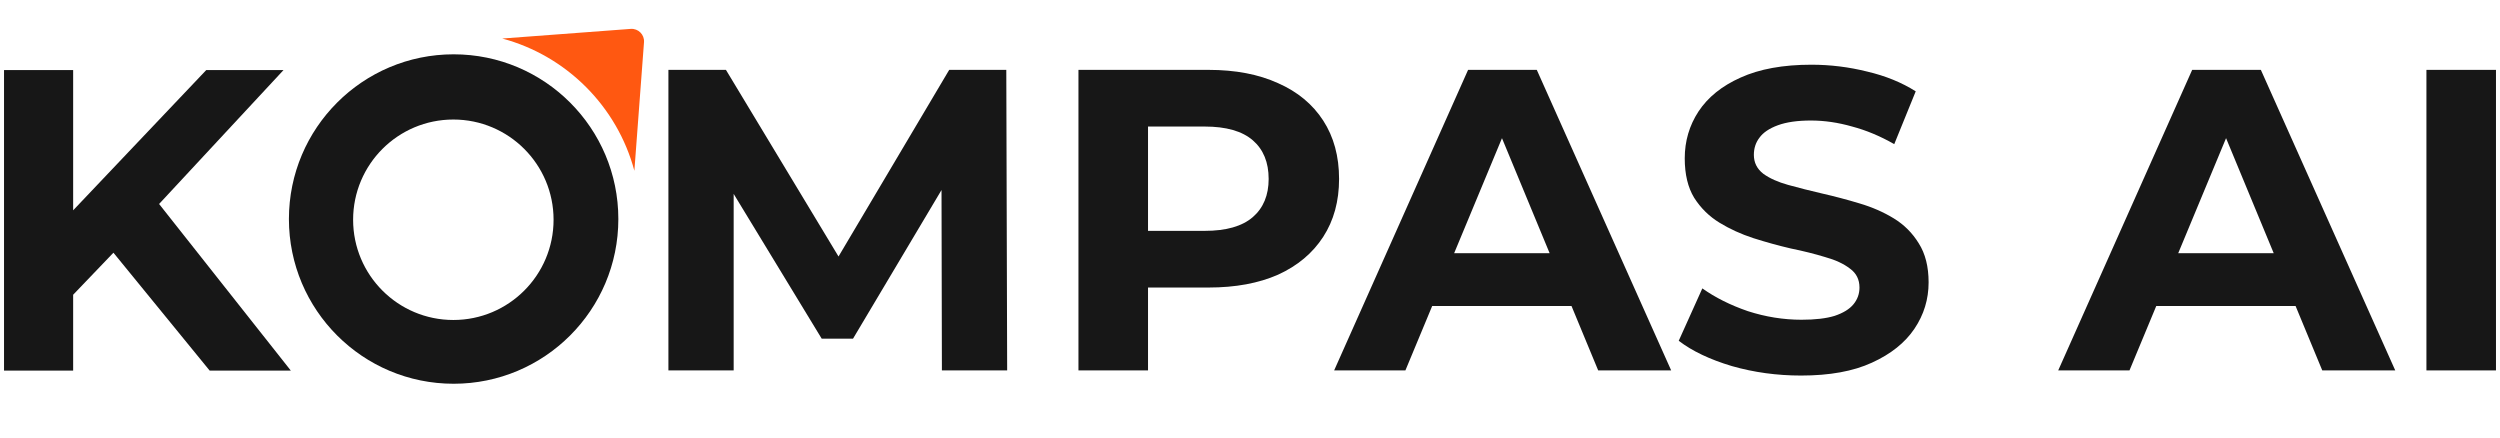
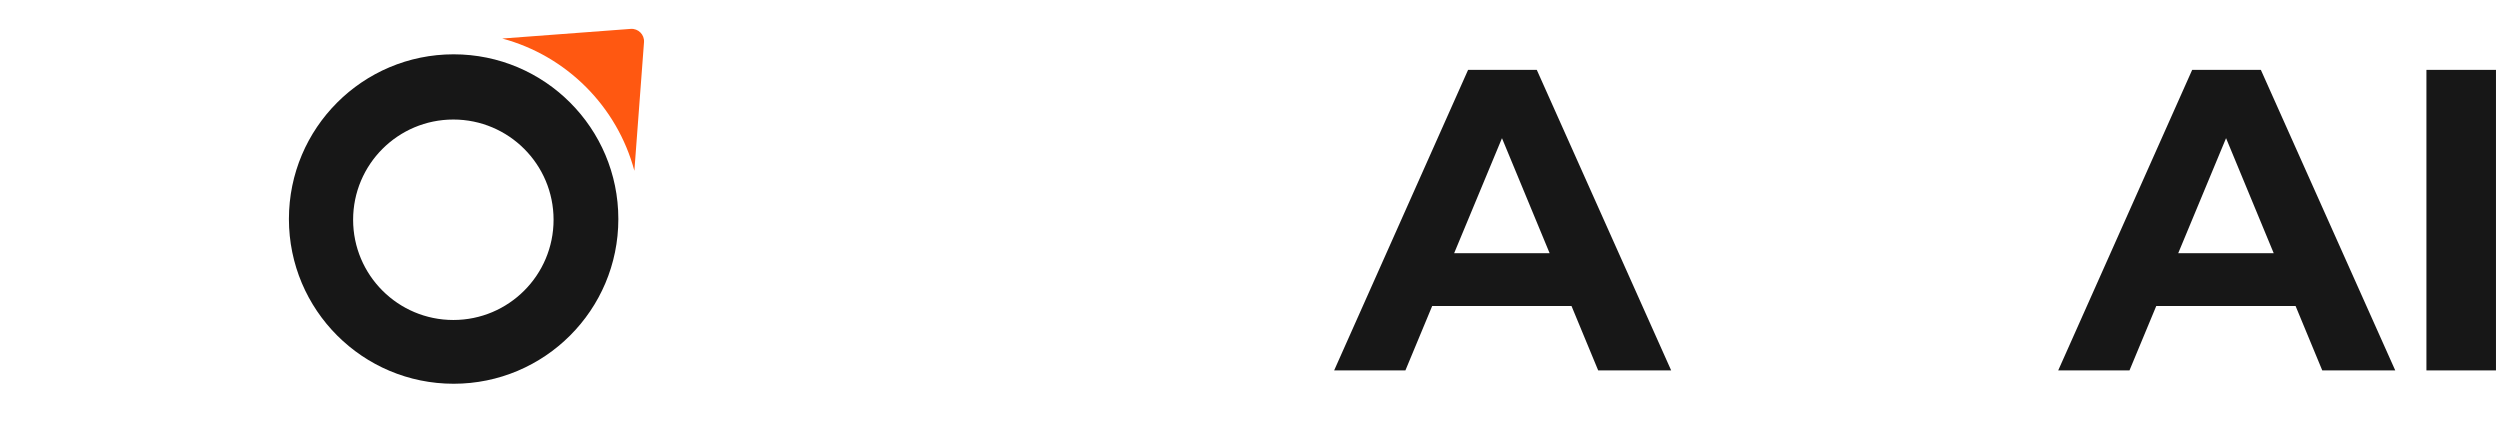
<svg xmlns="http://www.w3.org/2000/svg" fill="none" viewBox="0 0 154 27" height="27" width="154">
-   <path fill="#171717" d="M41.174 22.817V4.304H44.718L52.599 17.369H50.722L58.471 4.304H61.988L62.041 22.817H58.021L57.995 10.466H58.735L52.547 20.86H50.616L44.295 10.466H45.194V22.817H41.174Z" />
-   <path fill="#171717" d="M66.433 22.817V4.304H74.447C76.104 4.304 77.532 4.577 78.731 5.124C79.93 5.652 80.856 6.419 81.508 7.424C82.16 8.429 82.487 9.628 82.487 11.021C82.487 12.396 82.16 13.587 81.508 14.592C80.856 15.597 79.93 16.372 78.731 16.919C77.532 17.448 76.104 17.712 74.447 17.712H68.814L70.718 15.782V22.817H66.433ZM70.718 16.258L68.814 14.221H74.209C75.531 14.221 76.519 13.939 77.171 13.375C77.823 12.811 78.149 12.026 78.149 11.021C78.149 9.999 77.823 9.205 77.171 8.641C76.519 8.077 75.531 7.795 74.209 7.795H68.814L70.718 5.758V16.258Z" />
  <path fill="#171717" d="M82.183 22.817L90.434 4.304H94.666L102.944 22.817H98.448L91.677 6.472H93.37L86.573 22.817H82.183ZM86.308 18.849L87.445 15.597H96.966L98.13 18.849H86.308Z" />
-   <path fill="#171717" d="M110.947 23.134C109.466 23.134 108.047 22.94 106.689 22.552C105.331 22.147 104.238 21.627 103.41 20.992L104.864 17.765C105.658 18.329 106.592 18.797 107.668 19.167C108.761 19.52 109.863 19.696 110.973 19.696C111.82 19.696 112.499 19.616 113.01 19.458C113.539 19.282 113.927 19.044 114.174 18.744C114.42 18.444 114.544 18.1 114.544 17.712C114.544 17.219 114.35 16.831 113.962 16.549C113.574 16.249 113.063 16.011 112.428 15.835C111.793 15.641 111.088 15.464 110.312 15.306C109.554 15.129 108.787 14.918 108.011 14.671C107.253 14.424 106.557 14.107 105.922 13.719C105.287 13.331 104.767 12.82 104.362 12.185C103.974 11.55 103.78 10.739 103.78 9.752C103.78 8.694 104.062 7.733 104.626 6.869C105.208 5.987 106.072 5.291 107.218 4.78C108.382 4.251 109.836 3.986 111.582 3.986C112.745 3.986 113.891 4.127 115.02 4.409C116.148 4.674 117.144 5.079 118.008 5.626L116.686 8.879C115.822 8.385 114.958 8.024 114.094 7.795C113.23 7.548 112.384 7.424 111.555 7.424C110.727 7.424 110.048 7.521 109.519 7.715C108.99 7.909 108.611 8.165 108.382 8.482C108.152 8.782 108.038 9.135 108.038 9.54C108.038 10.016 108.232 10.404 108.62 10.704C109.008 10.986 109.519 11.215 110.154 11.392C110.788 11.568 111.485 11.744 112.243 11.92C113.019 12.097 113.786 12.3 114.544 12.529C115.32 12.758 116.025 13.066 116.66 13.454C117.294 13.842 117.806 14.354 118.194 14.988C118.599 15.623 118.802 16.425 118.802 17.395C118.802 18.435 118.511 19.387 117.929 20.251C117.347 21.115 116.474 21.812 115.311 22.34C114.165 22.869 112.71 23.134 110.947 23.134Z" />
  <path fill="#171717" d="M126.786 22.817L135.038 4.304H139.269L147.547 22.817H143.051L136.281 6.472H137.973L131.176 22.817H126.786ZM130.912 18.849L132.049 15.597H141.57L142.734 18.849H130.912Z" />
  <path fill="#171717" d="M149.468 22.817V4.304H153.752V22.817H149.468Z" />
-   <path fill="#171717" d="M4.083 18.598L3.845 13.652L12.705 4.316H17.465L9.478 12.912L7.098 15.451L4.083 18.598ZM0.248 22.829V4.316H4.506V22.829H0.248ZM12.916 22.829L6.331 14.763L9.134 11.722L17.915 22.829H12.916Z" />
  <path fill="#FF5811" d="M30.938 2.373C34.899 3.435 38.018 6.556 39.077 10.519L39.671 2.599C39.706 2.133 39.317 1.745 38.851 1.78L30.938 2.373Z" clip-rule="evenodd" fill-rule="evenodd" />
  <path fill="#171717" d="M27.944 23.639C33.547 23.639 38.09 19.096 38.09 13.492C38.09 7.889 33.547 3.346 27.944 3.346C22.34 3.346 17.797 7.889 17.797 13.492C17.797 19.096 22.34 23.639 27.944 23.639ZM27.926 19.711C31.336 19.711 34.1 16.947 34.1 13.537C34.1 10.127 31.336 7.363 27.926 7.363C24.517 7.363 21.752 10.127 21.752 13.537C21.752 16.947 24.517 19.711 27.926 19.711Z" clip-rule="evenodd" fill-rule="evenodd" />
</svg>